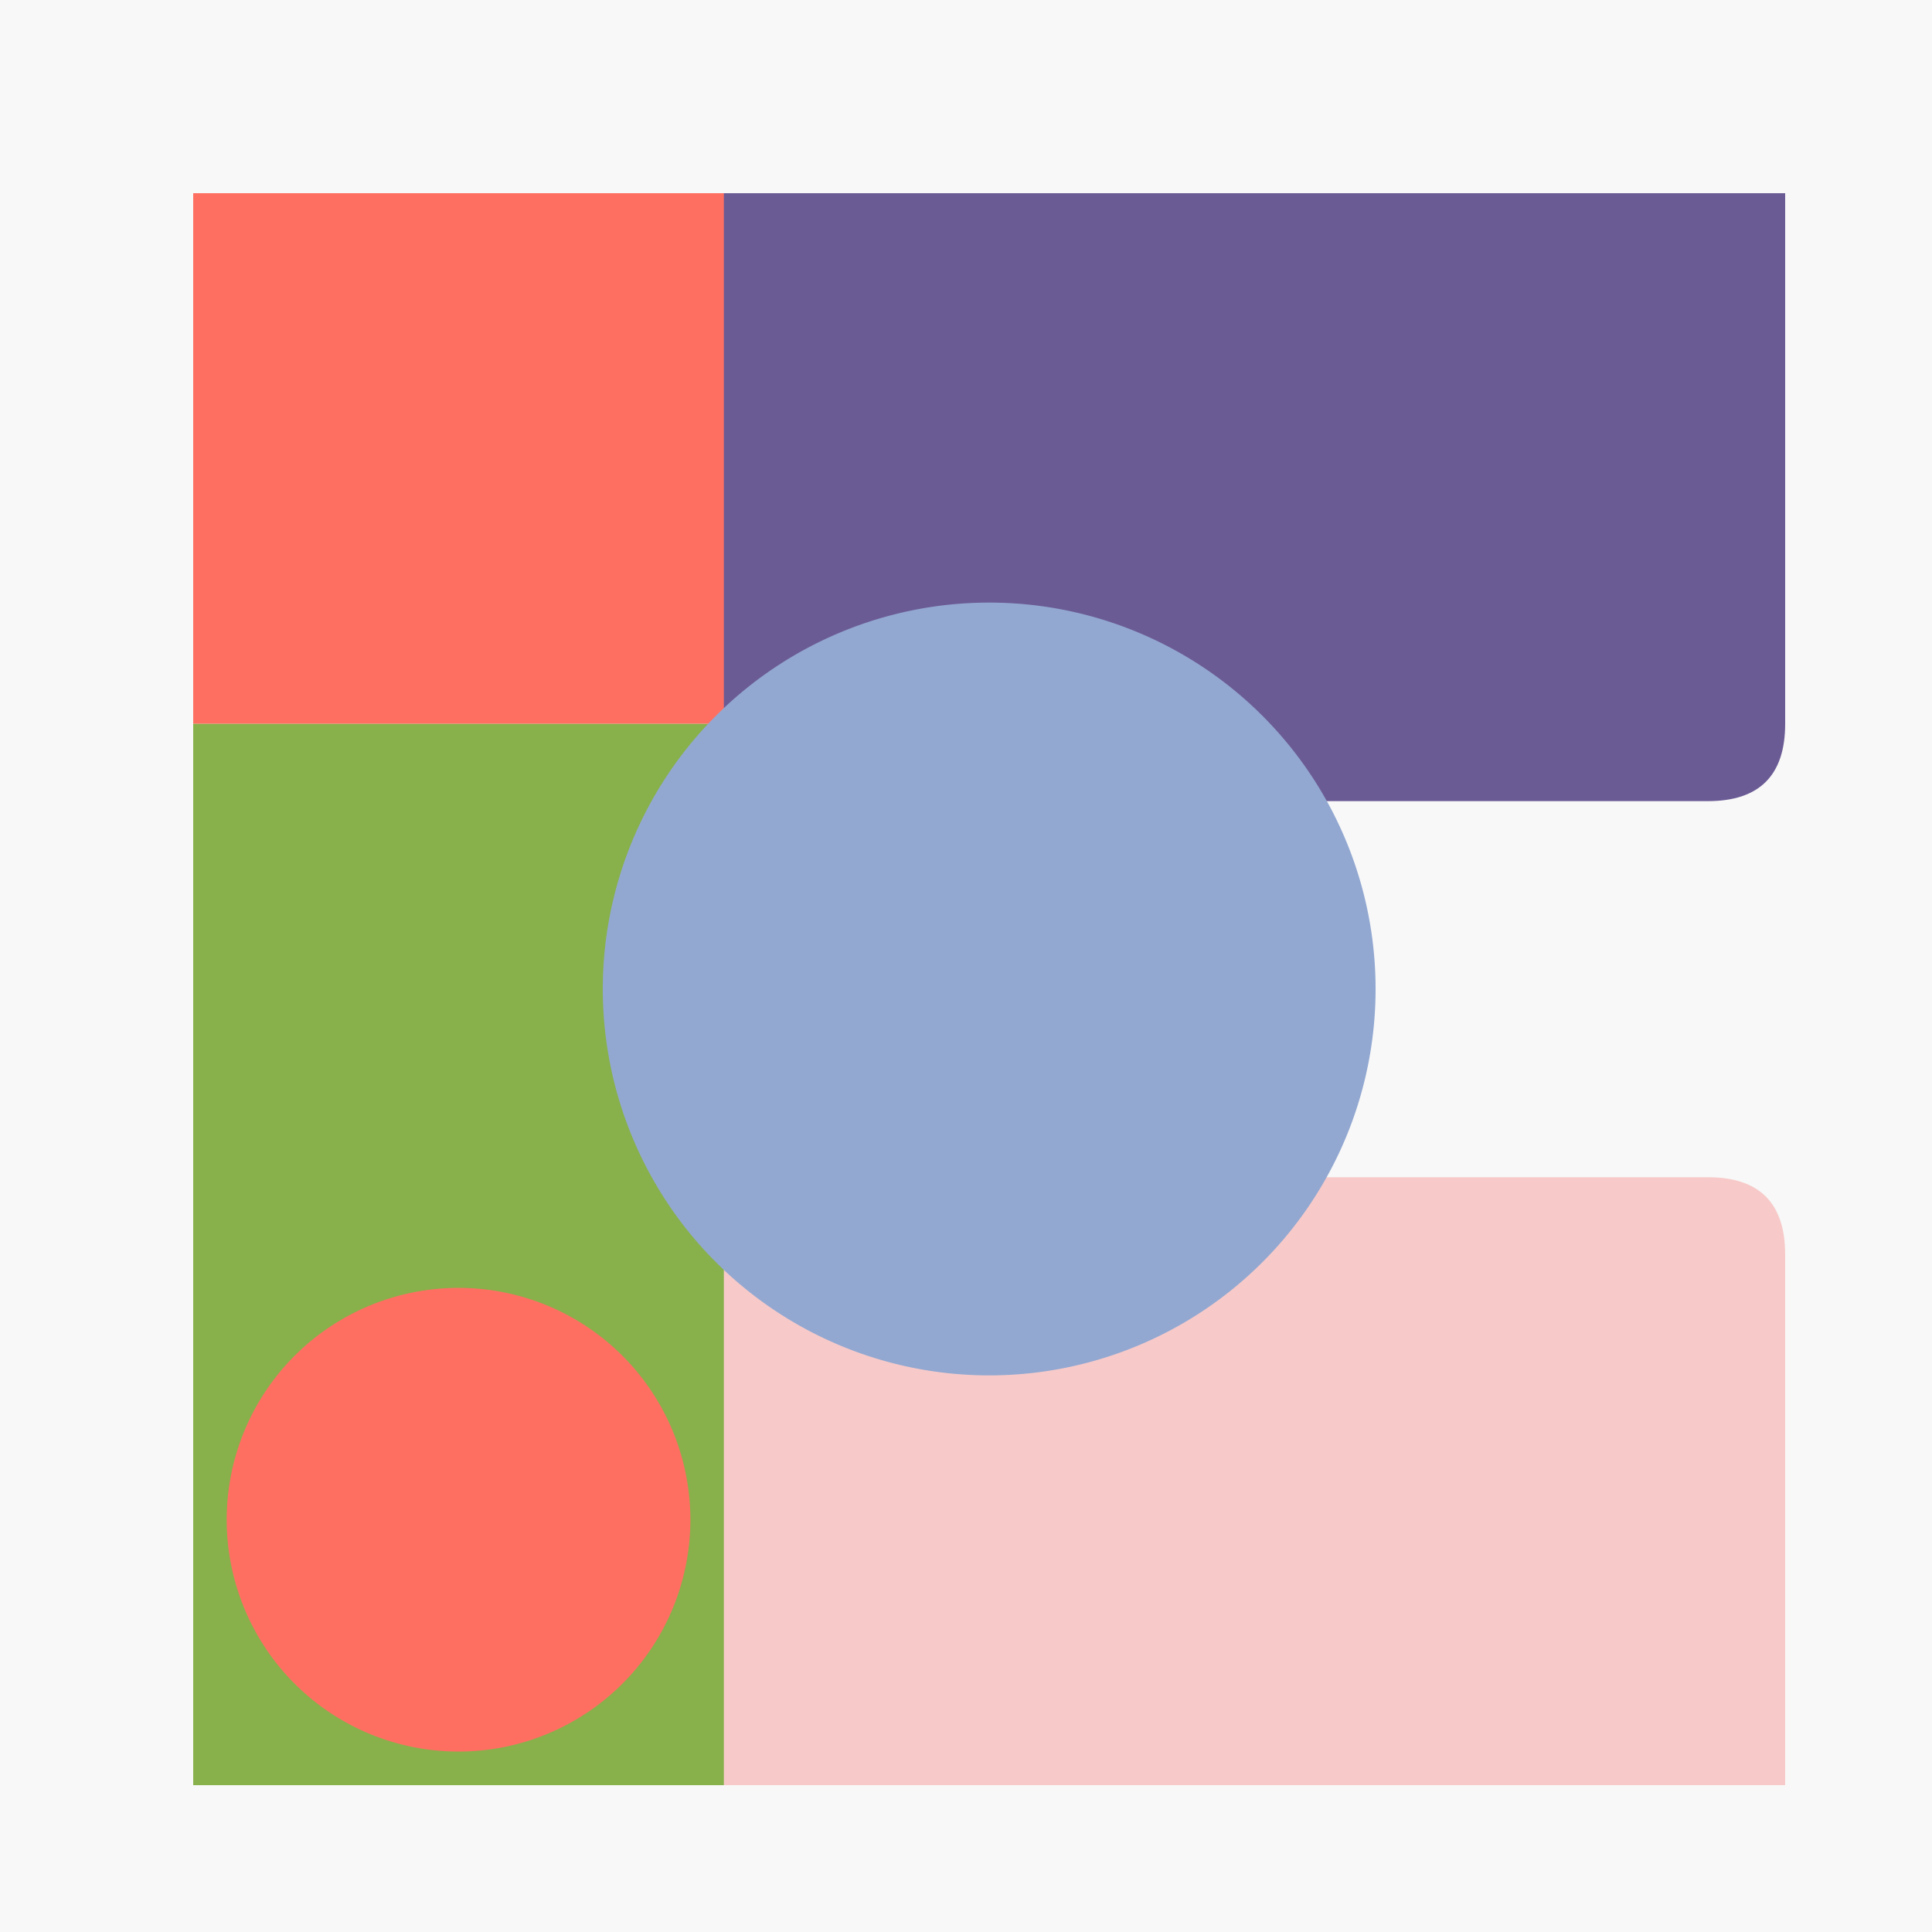
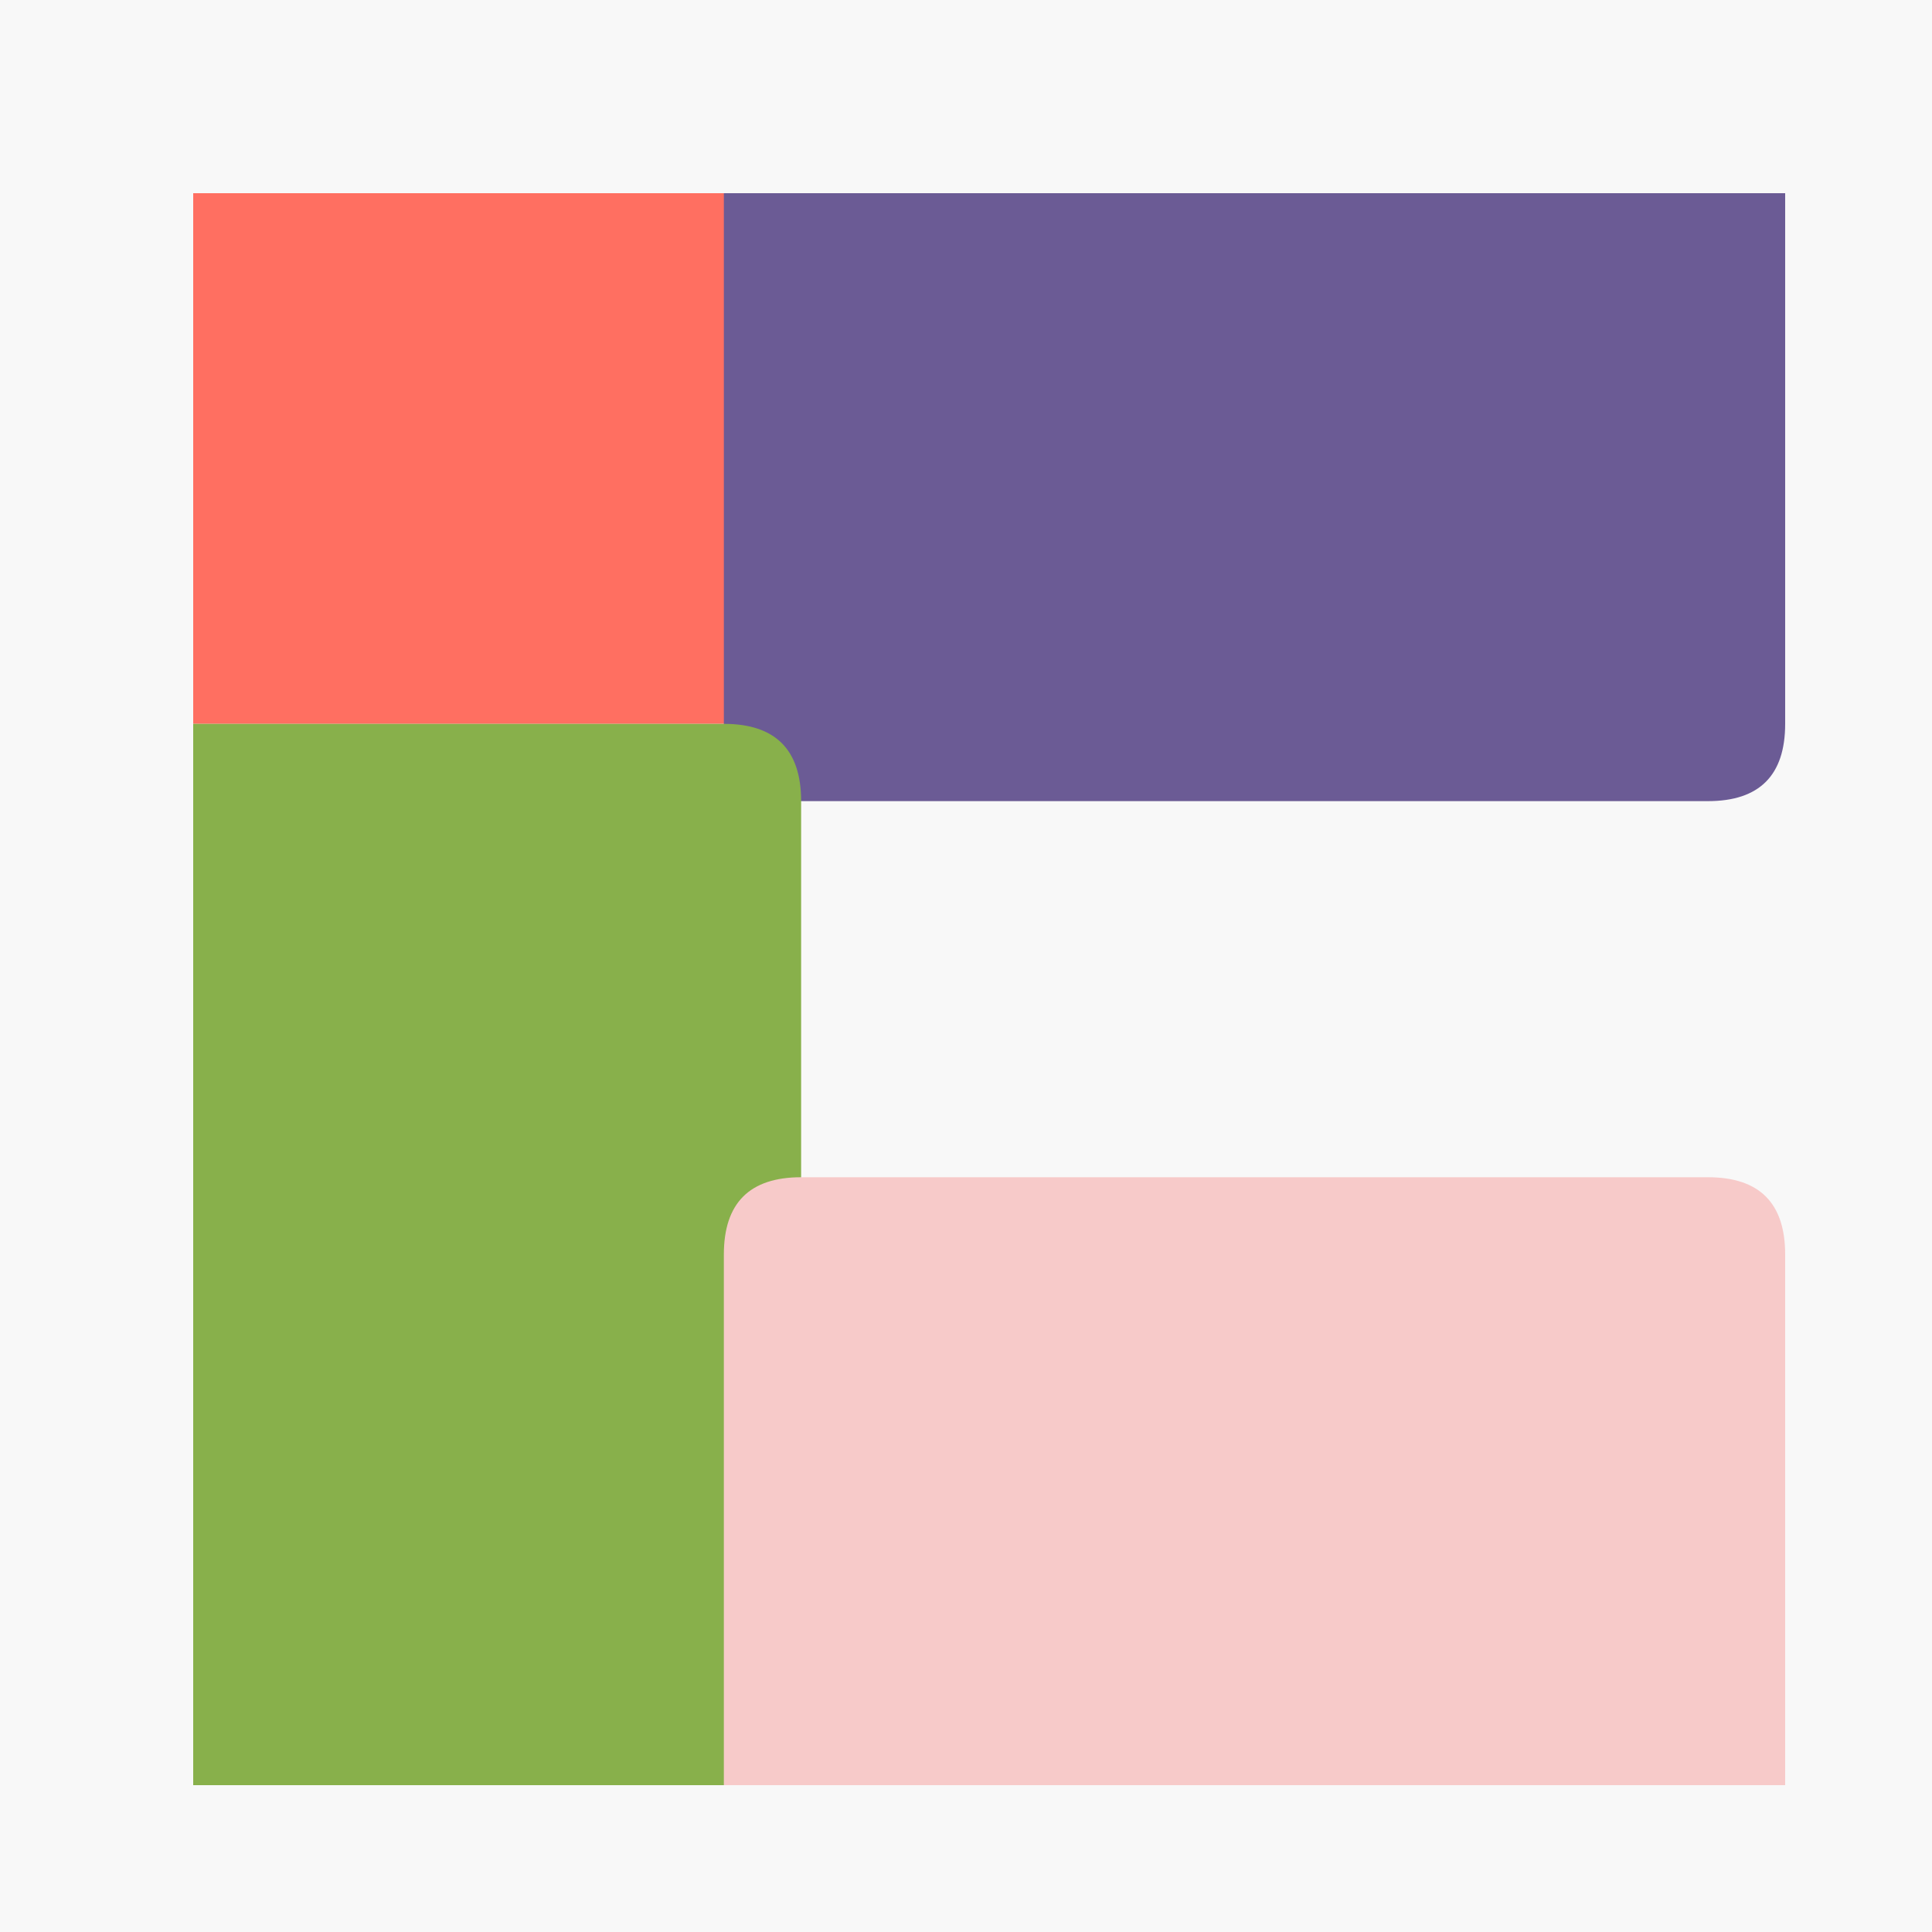
<svg xmlns="http://www.w3.org/2000/svg" width="500" height="500">
  <defs />
  <g>
    <rect fill="#F8F8F8" stroke="none" x="0" y="0" width="512" height="512" />
    <path fill="#FF6F61" stroke="none" paint-order="stroke fill markers" d=" M 50 50 L 187.333 50 Q 207.333 50 207.333 70 L 207.333 167.333 Q 207.333 187.333 187.333 187.333 L 50 187.333 Z" />
    <path fill="#6B5B95" stroke="none" paint-order="stroke fill markers" d=" M 462 50 L 462 187.333 Q 462 207.333 442 207.333 L 207.333 207.333 Q 187.333 207.333 187.333 187.333 L 187.333 50 Z" />
    <path fill="#88B04B" stroke="none" paint-order="stroke fill markers" d=" M 50 462 L 187.333 462 Q 207.333 462 207.333 442 L 207.333 207.333 Q 207.333 187.333 187.333 187.333 L 50 187.333 Z" />
-     <path fill="#F7CAC9" stroke="none" paint-order="stroke fill markers" d=" M 462 462 L 462 324.667 Q 462 304.667 442 304.667 L 207.333 304.667 Q 187.333 304.667 187.333 324.667 L 187.333 462 Z" />
-     <path fill="#92A8D1" stroke="none" paint-order="stroke fill markers" d=" M 356 256 A 100 100 0 1 1 356 255.9 Z" />
-     <path fill="#FF6F61" stroke="none" paint-order="stroke fill markers" d=" M 178.667 393.333 A 60 60 0 1 1 178.667 393.273 Z" />
+     <path fill="#F7CAC9" stroke="none" paint-order="stroke fill markers" d=" M 462 462 L 462 324.667 Q 462 304.667 442 304.667 L 207.333 304.667 Q 187.333 304.667 187.333 324.667 L 187.333 462 " />
  </g>
</svg>